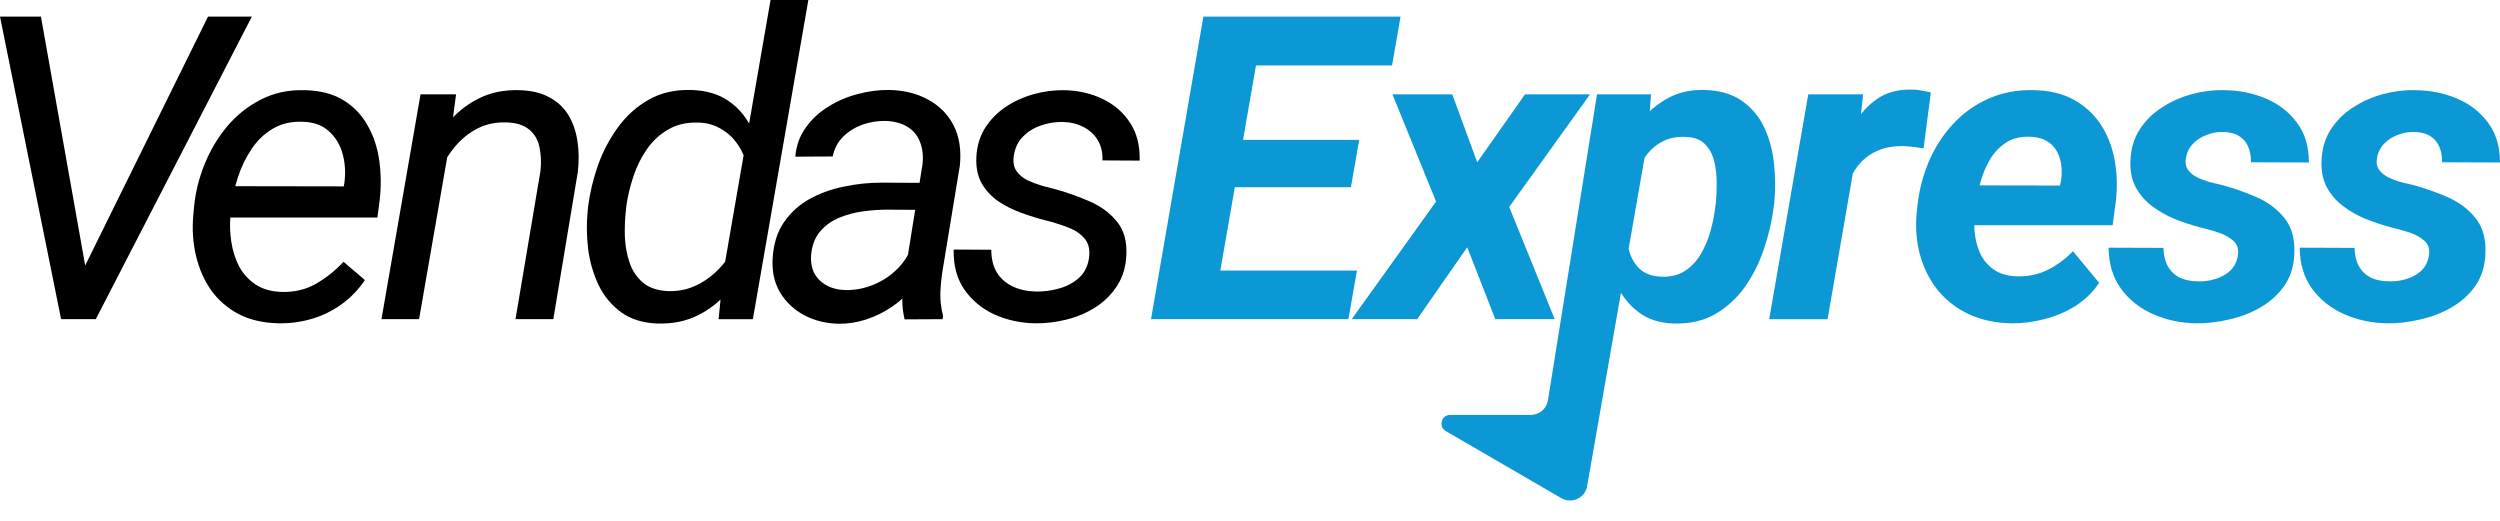
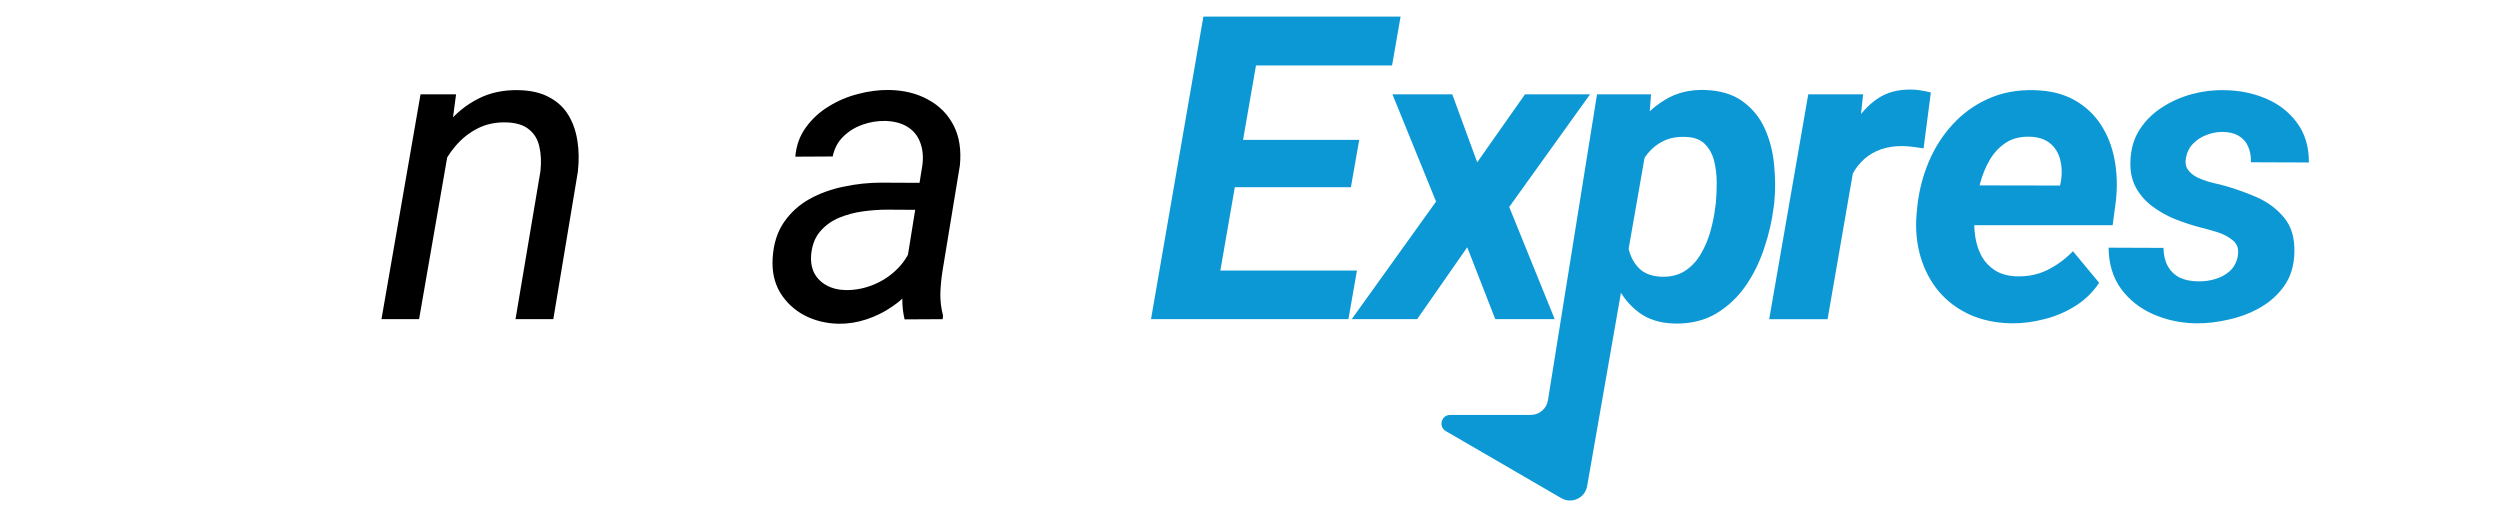
<svg xmlns="http://www.w3.org/2000/svg" width="100%" height="100%" viewBox="0 0 600 125" version="1.1" xml:space="preserve" style="fill-rule:evenodd;clip-rule:evenodd;stroke-linejoin:round;stroke-miterlimit:2;">
-   <path d="M582.942,61.386c0.266,-1.596 -0.13,-2.826 -1.196,-3.69c-1.063,-0.898 -2.375,-1.579 -3.938,-2.045c-1.529,-0.465 -2.862,-0.831 -3.991,-1.097c-1.996,-0.532 -4.005,-1.197 -6.034,-1.995c-1.995,-0.831 -3.808,-1.861 -5.437,-3.092c-1.629,-1.23 -2.925,-2.726 -3.888,-4.488c-0.966,-1.796 -1.395,-3.907 -1.295,-6.334c0.1,-2.892 0.829,-5.402 2.191,-7.53c1.396,-2.161 3.192,-3.94 5.388,-5.336c2.191,-1.43 4.587,-2.494 7.179,-3.192c2.596,-0.698 5.171,-1.014 7.733,-0.947c3.588,0.033 6.913,0.698 9.971,1.994c3.092,1.297 5.588,3.225 7.483,5.785c1.925,2.56 2.892,5.752 2.892,9.575l-13.912,-0.049c0.033,-1.463 -0.2,-2.743 -0.7,-3.84c-0.5,-1.098 -1.263,-1.945 -2.296,-2.544c-1.029,-0.598 -2.342,-0.898 -3.938,-0.898c-1.262,0 -2.529,0.25 -3.791,0.749c-1.23,0.465 -2.292,1.163 -3.192,2.094c-0.896,0.931 -1.463,2.078 -1.696,3.441c-0.2,1.131 -0.033,2.061 0.5,2.793c0.533,0.731 1.246,1.33 2.146,1.795c0.896,0.432 1.842,0.798 2.842,1.097c0.995,0.266 1.895,0.483 2.691,0.649c2.925,0.764 5.788,1.745 8.579,2.942c2.792,1.197 5.071,2.876 6.834,5.037c1.758,2.128 2.575,4.97 2.441,8.528c-0.1,3.025 -0.895,5.619 -2.391,7.779c-1.5,2.128 -3.425,3.874 -5.788,5.237c-2.325,1.33 -4.854,2.294 -7.579,2.892c-2.692,0.632 -5.337,0.932 -7.929,0.898c-3.625,-0.066 -7.033,-0.798 -10.225,-2.194c-3.158,-1.397 -5.717,-3.425 -7.679,-6.085c-1.963,-2.692 -2.959,-5.984 -2.992,-9.874l13.167,0.05c0.033,1.729 0.379,3.192 1.046,4.389c0.666,1.197 1.612,2.111 2.841,2.743c1.263,0.598 2.759,0.897 4.488,0.897c1.366,0.033 2.712,-0.149 4.041,-0.548c1.363,-0.399 2.542,-1.047 3.542,-1.945c0.996,-0.931 1.629,-2.145 1.892,-3.641Z" style="fill:#0c98d5;fill-rule:nonzero;" />
  <path d="M537.083,61.386c0.267,-1.596 -0.133,-2.826 -1.195,-3.69c-1.067,-0.898 -2.38,-1.579 -3.942,-2.045c-1.529,-0.465 -2.858,-0.831 -3.988,-1.097c-1.995,-0.532 -4.008,-1.197 -6.037,-1.995c-1.992,-0.831 -3.804,-1.861 -5.433,-3.092c-1.63,-1.23 -2.925,-2.726 -3.892,-4.488c-0.963,-1.796 -1.396,-3.907 -1.296,-6.334c0.1,-2.892 0.829,-5.402 2.196,-7.53c1.396,-2.161 3.192,-3.94 5.383,-5.336c2.196,-1.43 4.588,-2.494 7.184,-3.192c2.591,-0.698 5.17,-1.014 7.729,-0.947c3.591,0.033 6.916,0.698 9.975,1.994c3.091,1.297 5.583,3.225 7.479,5.785c1.929,2.56 2.892,5.752 2.892,9.575l-13.913,-0.049c0.033,-1.463 -0.2,-2.743 -0.7,-3.84c-0.496,-1.098 -1.262,-1.945 -2.292,-2.544c-1.033,-0.598 -2.345,-0.898 -3.941,-0.898c-1.263,0 -2.525,0.25 -3.788,0.749c-1.233,0.465 -2.296,1.163 -3.191,2.094c-0.9,0.931 -1.463,2.078 -1.696,3.441c-0.2,1.131 -0.034,2.061 0.496,2.793c0.533,0.731 1.25,1.33 2.145,1.795c0.896,0.432 1.846,0.798 2.842,1.097c1,0.266 1.896,0.483 2.696,0.649c2.925,0.764 5.783,1.745 8.575,2.942c2.792,1.197 5.071,2.876 6.833,5.037c1.763,2.128 2.575,4.97 2.442,8.528c-0.096,3.025 -0.896,5.619 -2.392,7.779c-1.496,2.128 -3.425,3.874 -5.783,5.237c-2.329,1.33 -4.854,2.294 -7.583,2.892c-2.692,0.632 -5.334,0.932 -7.93,0.898c-3.625,-0.066 -7.029,-0.798 -10.22,-2.194c-3.159,-1.397 -5.721,-3.425 -7.684,-6.085c-1.958,-2.692 -2.958,-5.984 -2.991,-9.874l13.166,0.05c0.034,1.729 0.384,3.192 1.046,4.389c0.667,1.197 1.613,2.111 2.846,2.743c1.262,0.598 2.758,0.897 4.487,0.897c1.363,0.033 2.709,-0.149 4.038,-0.548c1.362,-0.399 2.546,-1.047 3.542,-1.945c0.995,-0.931 1.629,-2.145 1.895,-3.641Z" style="fill:#0c98d5;fill-rule:nonzero;" />
  <path d="M482.696,77.595c-3.692,-0.067 -7.017,-0.765 -9.975,-2.095c-2.959,-1.363 -5.438,-3.225 -7.429,-5.585c-1.963,-2.361 -3.409,-5.104 -4.342,-8.229c-0.929,-3.125 -1.262,-6.483 -0.996,-10.074l0.2,-2.045c0.4,-3.756 1.313,-7.33 2.742,-10.722c1.429,-3.391 3.341,-6.383 5.733,-8.976c2.396,-2.627 5.221,-4.671 8.479,-6.134c3.292,-1.496 6.95,-2.195 10.971,-2.095c3.758,0.067 6.967,0.831 9.625,2.294c2.663,1.463 4.804,3.425 6.433,5.885c1.63,2.46 2.746,5.27 3.342,8.428c0.6,3.125 0.717,6.4 0.35,9.825l-0.796,5.984l-41.691,-0l1.545,-9.575l27.525,0.05l0.25,-1.247c0.267,-1.829 0.184,-3.524 -0.25,-5.087c-0.429,-1.596 -1.245,-2.876 -2.441,-3.84c-1.196,-0.964 -2.792,-1.479 -4.788,-1.546c-2.296,-0.066 -4.221,0.416 -5.783,1.446c-1.567,1.031 -2.846,2.394 -3.842,4.09c-0.996,1.695 -1.762,3.541 -2.296,5.535c-0.529,1.962 -0.912,3.857 -1.145,5.685l-0.2,1.995c-0.167,1.763 -0.117,3.525 0.15,5.287c0.266,1.729 0.783,3.291 1.545,4.688c0.8,1.396 1.88,2.526 3.242,3.39c1.396,0.865 3.142,1.331 5.238,1.397c2.658,0.066 5.104,-0.449 7.329,-1.546c2.262,-1.131 4.291,-2.626 6.083,-4.488l6.288,7.58c-1.5,2.261 -3.409,4.122 -5.738,5.585c-2.292,1.43 -4.771,2.478 -7.429,3.143c-2.663,0.697 -5.304,1.03 -7.929,0.997Z" style="fill:#0c98d5;fill-rule:nonzero;" />
  <path d="M445.8,35.158l-7.179,41.442l-14.013,0l9.375,-53.959l13.167,-0l-1.35,12.517Zm17.604,-12.966l-1.746,13.415c-0.796,-0.133 -1.612,-0.249 -2.441,-0.349c-0.8,-0.1 -1.613,-0.166 -2.442,-0.2c-1.929,-0.033 -3.675,0.216 -5.238,0.748c-1.562,0.532 -2.925,1.314 -4.091,2.344c-1.129,0.998 -2.092,2.228 -2.892,3.691c-0.762,1.462 -1.346,3.108 -1.746,4.937l-2.741,-0.898c0.333,-2.56 0.879,-5.253 1.645,-8.079c0.796,-2.859 1.896,-5.519 3.292,-7.979c1.429,-2.494 3.242,-4.505 5.434,-6.034c2.229,-1.563 4.937,-2.328 8.129,-2.294c0.833,-0 1.629,0.066 2.395,0.199c0.796,0.133 1.613,0.299 2.442,0.499Z" style="fill:#0c98d5;fill-rule:nonzero;" />
  <path d="M395.402,33.809l-14.491,82.863c-0.499,2.856 -3.689,4.341 -6.196,2.886l-27.719,-16.095c-1.841,-1.069 -1.083,-3.885 1.046,-3.885l19.352,-0c2.046,-0 3.79,-1.487 4.114,-3.507l11.775,-73.433l12.967,-0l-0.848,11.171Zm30.419,14.911l-0.146,1.047c-0.4,3.258 -1.167,6.55 -2.296,9.875c-1.096,3.324 -2.608,6.366 -4.537,9.126c-1.929,2.726 -4.307,4.92 -7.132,6.583c-2.827,1.629 -6.151,2.394 -9.975,2.294c-3.357,-0.1 -6.15,-0.981 -8.378,-2.643c-2.227,-1.663 -3.973,-3.79 -5.236,-6.384c-1.263,-2.626 -2.145,-5.452 -2.643,-8.478c-0.499,-3.025 -0.698,-5.917 -0.599,-8.677l0.349,-2.793c0.499,-3.025 1.363,-6.134 2.594,-9.326c1.23,-3.225 2.826,-6.184 4.787,-8.877c1.962,-2.726 4.306,-4.903 7.032,-6.533c2.726,-1.662 5.868,-2.443 9.425,-2.343c3.691,0.099 6.699,0.98 9.026,2.643c2.362,1.662 4.158,3.823 5.387,6.483c1.229,2.66 1.996,5.569 2.292,8.727c0.333,3.125 0.35,6.217 0.05,9.276Zm-14.161,0.998l0.149,-1.048c0.133,-1.463 0.2,-3.075 0.2,-4.837c-0,-1.795 -0.2,-3.508 -0.599,-5.137c-0.399,-1.629 -1.13,-2.992 -2.194,-4.089c-1.064,-1.097 -2.593,-1.679 -4.588,-1.746c-2.028,-0.1 -3.807,0.216 -5.336,0.948c-1.529,0.731 -2.826,1.762 -3.89,3.092c-1.031,1.296 -1.879,2.776 -2.544,4.438c-0.665,1.663 -1.147,3.375 -1.446,5.137l-0.997,6.982c-0.166,2.028 -0.033,4.039 0.399,6.034c0.432,1.961 1.28,3.591 2.543,4.887c1.297,1.297 3.158,1.979 5.586,2.045c2.194,0.033 4.056,-0.466 5.585,-1.496c1.53,-1.031 2.776,-2.394 3.74,-4.09c0.998,-1.728 1.762,-3.573 2.295,-5.535c0.531,-1.962 0.897,-3.823 1.097,-5.585Z" style="fill:#0c98d5;fill-rule:nonzero;" />
  <path d="M348.545,22.64l5.985,16.308l11.47,-16.308l15.609,-0l-19.399,27.03l10.921,26.93l-14.263,-0l-6.733,-17.255l-12.018,17.255l-15.71,-0l20.248,-28.227l-10.473,-25.733l14.363,-0Z" style="fill:#0c98d5;fill-rule:nonzero;" />
  <path d="M325.664,64.929l-2.044,11.67l-37.553,-0l1.995,-11.67l37.602,0Zm-22.192,-60.941l-12.617,72.611l-14.612,-0l12.567,-72.611l14.662,-0Zm22.741,29.573l-1.995,11.37l-32.665,0l1.995,-11.37l32.665,-0Zm9.924,-29.573l-2.045,11.719l-37.502,0l2.094,-11.719l37.453,-0Z" style="fill:#0c98d5;fill-rule:nonzero;" />
-   <path d="M261.349,61.987c0.299,-2.062 -0.083,-3.675 -1.147,-4.838c-1.03,-1.164 -2.394,-2.045 -4.089,-2.643c-1.663,-0.632 -3.292,-1.147 -4.888,-1.546c-1.994,-0.499 -4.006,-1.114 -6.034,-1.845c-2.028,-0.732 -3.89,-1.662 -5.585,-2.793c-1.663,-1.164 -2.993,-2.593 -3.99,-4.289c-0.964,-1.729 -1.396,-3.823 -1.296,-6.283c0.133,-2.66 0.831,-5.004 2.094,-7.032c1.297,-2.028 2.959,-3.724 4.987,-5.087c2.062,-1.363 4.306,-2.377 6.733,-3.042c2.426,-0.665 4.837,-0.981 7.231,-0.948c3.391,0.067 6.466,0.765 9.226,2.095c2.792,1.33 5.004,3.242 6.632,5.735c1.63,2.494 2.394,5.519 2.294,9.076l-8.926,-0.049c0.066,-1.896 -0.316,-3.525 -1.147,-4.888c-0.832,-1.363 -1.979,-2.41 -3.442,-3.142c-1.462,-0.764 -3.125,-1.163 -4.986,-1.196c-1.762,-0.034 -3.491,0.249 -5.187,0.847c-1.695,0.566 -3.142,1.463 -4.339,2.693c-1.197,1.197 -1.928,2.76 -2.194,4.688c-0.199,1.43 0.017,2.61 0.649,3.541c0.631,0.898 1.495,1.629 2.592,2.194c1.131,0.532 2.311,0.981 3.541,1.347c1.264,0.332 2.411,0.631 3.442,0.898c2.726,0.764 5.419,1.728 8.079,2.892c2.659,1.163 4.82,2.776 6.483,4.837c1.662,2.029 2.41,4.705 2.244,8.029c-0.133,2.827 -0.881,5.287 -2.244,7.381c-1.33,2.061 -3.059,3.774 -5.187,5.137c-2.095,1.33 -4.405,2.311 -6.932,2.942c-2.527,0.632 -5.053,0.931 -7.58,0.898c-3.491,-0.066 -6.749,-0.781 -9.775,-2.144c-2.992,-1.397 -5.386,-3.392 -7.181,-5.985c-1.795,-2.627 -2.643,-5.818 -2.543,-9.575l9.026,0.05c-0,2.161 0.449,3.989 1.347,5.486c0.93,1.462 2.21,2.576 3.84,3.341c1.629,0.764 3.49,1.164 5.585,1.197c1.762,0.033 3.558,-0.2 5.386,-0.698c1.862,-0.499 3.458,-1.331 4.788,-2.494c1.363,-1.197 2.194,-2.793 2.493,-4.787Z" style="fill-rule:nonzero;" />
  <path d="M216.907,67.373l4.488,-27.877c0.233,-2.061 0.034,-3.873 -0.598,-5.436c-0.599,-1.562 -1.612,-2.776 -3.042,-3.64c-1.397,-0.865 -3.159,-1.33 -5.287,-1.397c-1.861,-0.033 -3.69,0.266 -5.485,0.898c-1.762,0.632 -3.292,1.579 -4.588,2.842c-1.297,1.264 -2.145,2.86 -2.544,4.788l-8.976,0.05c0.233,-2.693 1.08,-5.037 2.543,-7.032c1.463,-2.028 3.292,-3.707 5.486,-5.037c2.194,-1.363 4.555,-2.36 7.081,-2.992c2.527,-0.665 4.988,-0.981 7.381,-0.947c3.624,0.066 6.766,0.847 9.426,2.343c2.693,1.463 4.721,3.525 6.084,6.184c1.363,2.66 1.862,5.852 1.496,9.575l-4.139,25.135c-0.3,1.829 -0.482,3.674 -0.549,5.536c-0.033,1.828 0.183,3.624 0.649,5.386l-0.1,0.848l-9.126,0.05c-0.366,-1.53 -0.549,-3.076 -0.549,-4.639c0.033,-1.562 0.15,-3.108 0.349,-4.638Zm5.536,-23.488l-1.048,6.483l-8.527,-0.05c-1.796,-0 -3.691,0.133 -5.686,0.399c-1.994,0.266 -3.889,0.765 -5.685,1.496c-1.795,0.731 -3.308,1.795 -4.538,3.192c-1.23,1.363 -1.978,3.142 -2.244,5.336c-0.2,1.795 0.016,3.358 0.648,4.688c0.665,1.296 1.662,2.31 2.992,3.042c1.33,0.731 2.876,1.114 4.638,1.146c2.294,0.034 4.555,-0.415 6.782,-1.346c2.228,-0.931 4.173,-2.261 5.835,-3.989c1.663,-1.729 2.81,-3.724 3.441,-5.985l3.292,4.438c-0.632,2.195 -1.663,4.223 -3.092,6.085c-1.43,1.828 -3.125,3.407 -5.087,4.737c-1.928,1.331 -4.006,2.361 -6.234,3.093c-2.227,0.731 -4.455,1.08 -6.682,1.047c-3.026,-0.067 -5.769,-0.748 -8.229,-2.045c-2.427,-1.297 -4.355,-3.109 -5.785,-5.436c-1.396,-2.361 -1.995,-5.103 -1.795,-8.229c0.199,-3.424 1.097,-6.3 2.693,-8.627c1.596,-2.328 3.641,-4.189 6.134,-5.585c2.527,-1.397 5.286,-2.394 8.278,-2.993c2.993,-0.632 5.951,-0.947 8.877,-0.947l11.022,0.05Z" style="fill-rule:nonzero;" />
-   <path d="M173.558,65.58l11.371,-65.58l9.076,0l-13.315,76.601l-8.229,-0l1.097,-11.021Zm-32.515,-14.962l0.1,-1.047c0.432,-3.325 1.23,-6.649 2.393,-9.974c1.197,-3.325 2.81,-6.367 4.838,-9.126c2.028,-2.76 4.488,-4.954 7.381,-6.583c2.892,-1.629 6.267,-2.394 10.123,-2.294c3.458,0.1 6.35,0.914 8.678,2.444c2.327,1.529 4.156,3.557 5.486,6.084c1.363,2.493 2.277,5.236 2.742,8.228c0.499,2.993 0.649,6.001 0.449,9.027l-0.548,4.588c-0.565,3.225 -1.497,6.383 -2.793,9.475c-1.297,3.092 -2.976,5.885 -5.037,8.378c-2.028,2.461 -4.472,4.406 -7.331,5.835c-2.826,1.43 -6.067,2.095 -9.725,1.995c-3.524,-0.133 -6.449,-1.047 -8.777,-2.743c-2.294,-1.695 -4.089,-3.873 -5.386,-6.533c-1.263,-2.693 -2.094,-5.585 -2.493,-8.677c-0.366,-3.125 -0.399,-6.151 -0.1,-9.077Zm9.276,-1.147l-0.1,1.048c-0.233,1.994 -0.316,4.106 -0.249,6.333c0.1,2.195 0.482,4.273 1.147,6.234c0.665,1.928 1.745,3.524 3.241,4.787c1.497,1.231 3.524,1.896 6.084,1.995c2.727,0.067 5.253,-0.548 7.581,-1.845c2.327,-1.296 4.322,-3.026 5.984,-5.186c1.663,-2.162 2.859,-4.505 3.591,-7.032l1.945,-12.119c0.099,-1.828 -0.117,-3.574 -0.648,-5.236c-0.533,-1.696 -1.33,-3.208 -2.394,-4.538c-1.031,-1.33 -2.311,-2.394 -3.84,-3.192c-1.496,-0.831 -3.176,-1.263 -5.037,-1.297c-2.793,-0.099 -5.203,0.449 -7.232,1.646c-2.027,1.164 -3.739,2.743 -5.136,4.738c-1.363,1.961 -2.444,4.139 -3.242,6.533c-0.798,2.394 -1.363,4.771 -1.695,7.131Z" style="fill-rule:nonzero;" />
  <path d="M107.859,34.706l-7.281,41.892l-9.026,-0.001l9.375,-53.959l8.528,-0l-1.596,12.068Zm-4.189,12.867l-3.69,-0.1c0.465,-3.225 1.313,-6.383 2.543,-9.475c1.263,-3.125 2.909,-5.935 4.937,-8.428c2.061,-2.494 4.505,-4.455 7.331,-5.885c2.859,-1.463 6.117,-2.144 9.775,-2.045c2.892,0.067 5.302,0.632 7.231,1.696c1.961,1.031 3.491,2.444 4.588,4.239c1.097,1.795 1.828,3.873 2.194,6.234c0.366,2.327 0.399,4.804 0.1,7.43l-5.885,35.359l-9.076,-0.001l5.984,-35.507c0.233,-2.161 0.15,-4.106 -0.249,-5.835c-0.366,-1.762 -1.197,-3.158 -2.493,-4.189c-1.264,-1.064 -3.093,-1.629 -5.486,-1.696c-2.527,-0.066 -4.804,0.416 -6.833,1.447c-2.028,1.03 -3.806,2.443 -5.336,4.239c-1.496,1.762 -2.726,3.74 -3.69,5.934c-0.931,2.161 -1.579,4.355 -1.945,6.583Z" style="fill-rule:nonzero;" />
-   <path d="M66.937,77.594c-3.69,-0.067 -6.899,-0.798 -9.625,-2.194c-2.693,-1.43 -4.904,-3.341 -6.633,-5.735c-1.695,-2.427 -2.909,-5.187 -3.64,-8.279c-0.732,-3.092 -0.948,-6.333 -0.649,-9.724l0.2,-2.145c0.333,-3.457 1.18,-6.849 2.543,-10.173c1.363,-3.358 3.175,-6.384 5.436,-9.077c2.294,-2.693 4.987,-4.821 8.079,-6.383c3.125,-1.596 6.583,-2.344 10.373,-2.244c3.757,0.066 6.882,0.864 9.376,2.393c2.493,1.53 4.438,3.558 5.835,6.085c1.429,2.493 2.36,5.302 2.792,8.428c0.433,3.092 0.466,6.267 0.1,9.525l-0.549,4.139l-39.148,0l1.197,-7.53l29.873,0.05l0.149,-0.798c0.333,-2.394 0.199,-4.705 -0.399,-6.932c-0.598,-2.228 -1.695,-4.056 -3.291,-5.486c-1.563,-1.463 -3.674,-2.228 -6.334,-2.294c-2.759,-0.1 -5.153,0.465 -7.181,1.696c-2.028,1.196 -3.724,2.826 -5.087,4.887c-1.363,2.028 -2.444,4.255 -3.241,6.682c-0.765,2.394 -1.297,4.738 -1.596,7.032l-0.2,2.095c-0.199,2.128 -0.133,4.272 0.2,6.433c0.332,2.161 0.964,4.139 1.895,5.935c0.964,1.762 2.294,3.208 3.989,4.338c1.696,1.097 3.791,1.679 6.284,1.746c3.025,0.066 5.735,-0.582 8.129,-1.945c2.427,-1.396 4.638,-3.159 6.633,-5.286l5.136,4.388c-1.562,2.294 -3.424,4.222 -5.585,5.785c-2.161,1.563 -4.522,2.727 -7.082,3.491c-2.56,0.765 -5.22,1.131 -7.979,1.097Z" style="fill-rule:nonzero;" />
-   <path d="M19.749,65.129l30.171,-61.141l10.523,-0l-37.453,72.611l-7.53,-0l4.289,-11.47Zm-9.925,-61.141l11.022,61.989l0.798,10.622l-6.982,-0l-14.662,-72.611l9.824,-0Z" style="fill-rule:nonzero;" />
</svg>